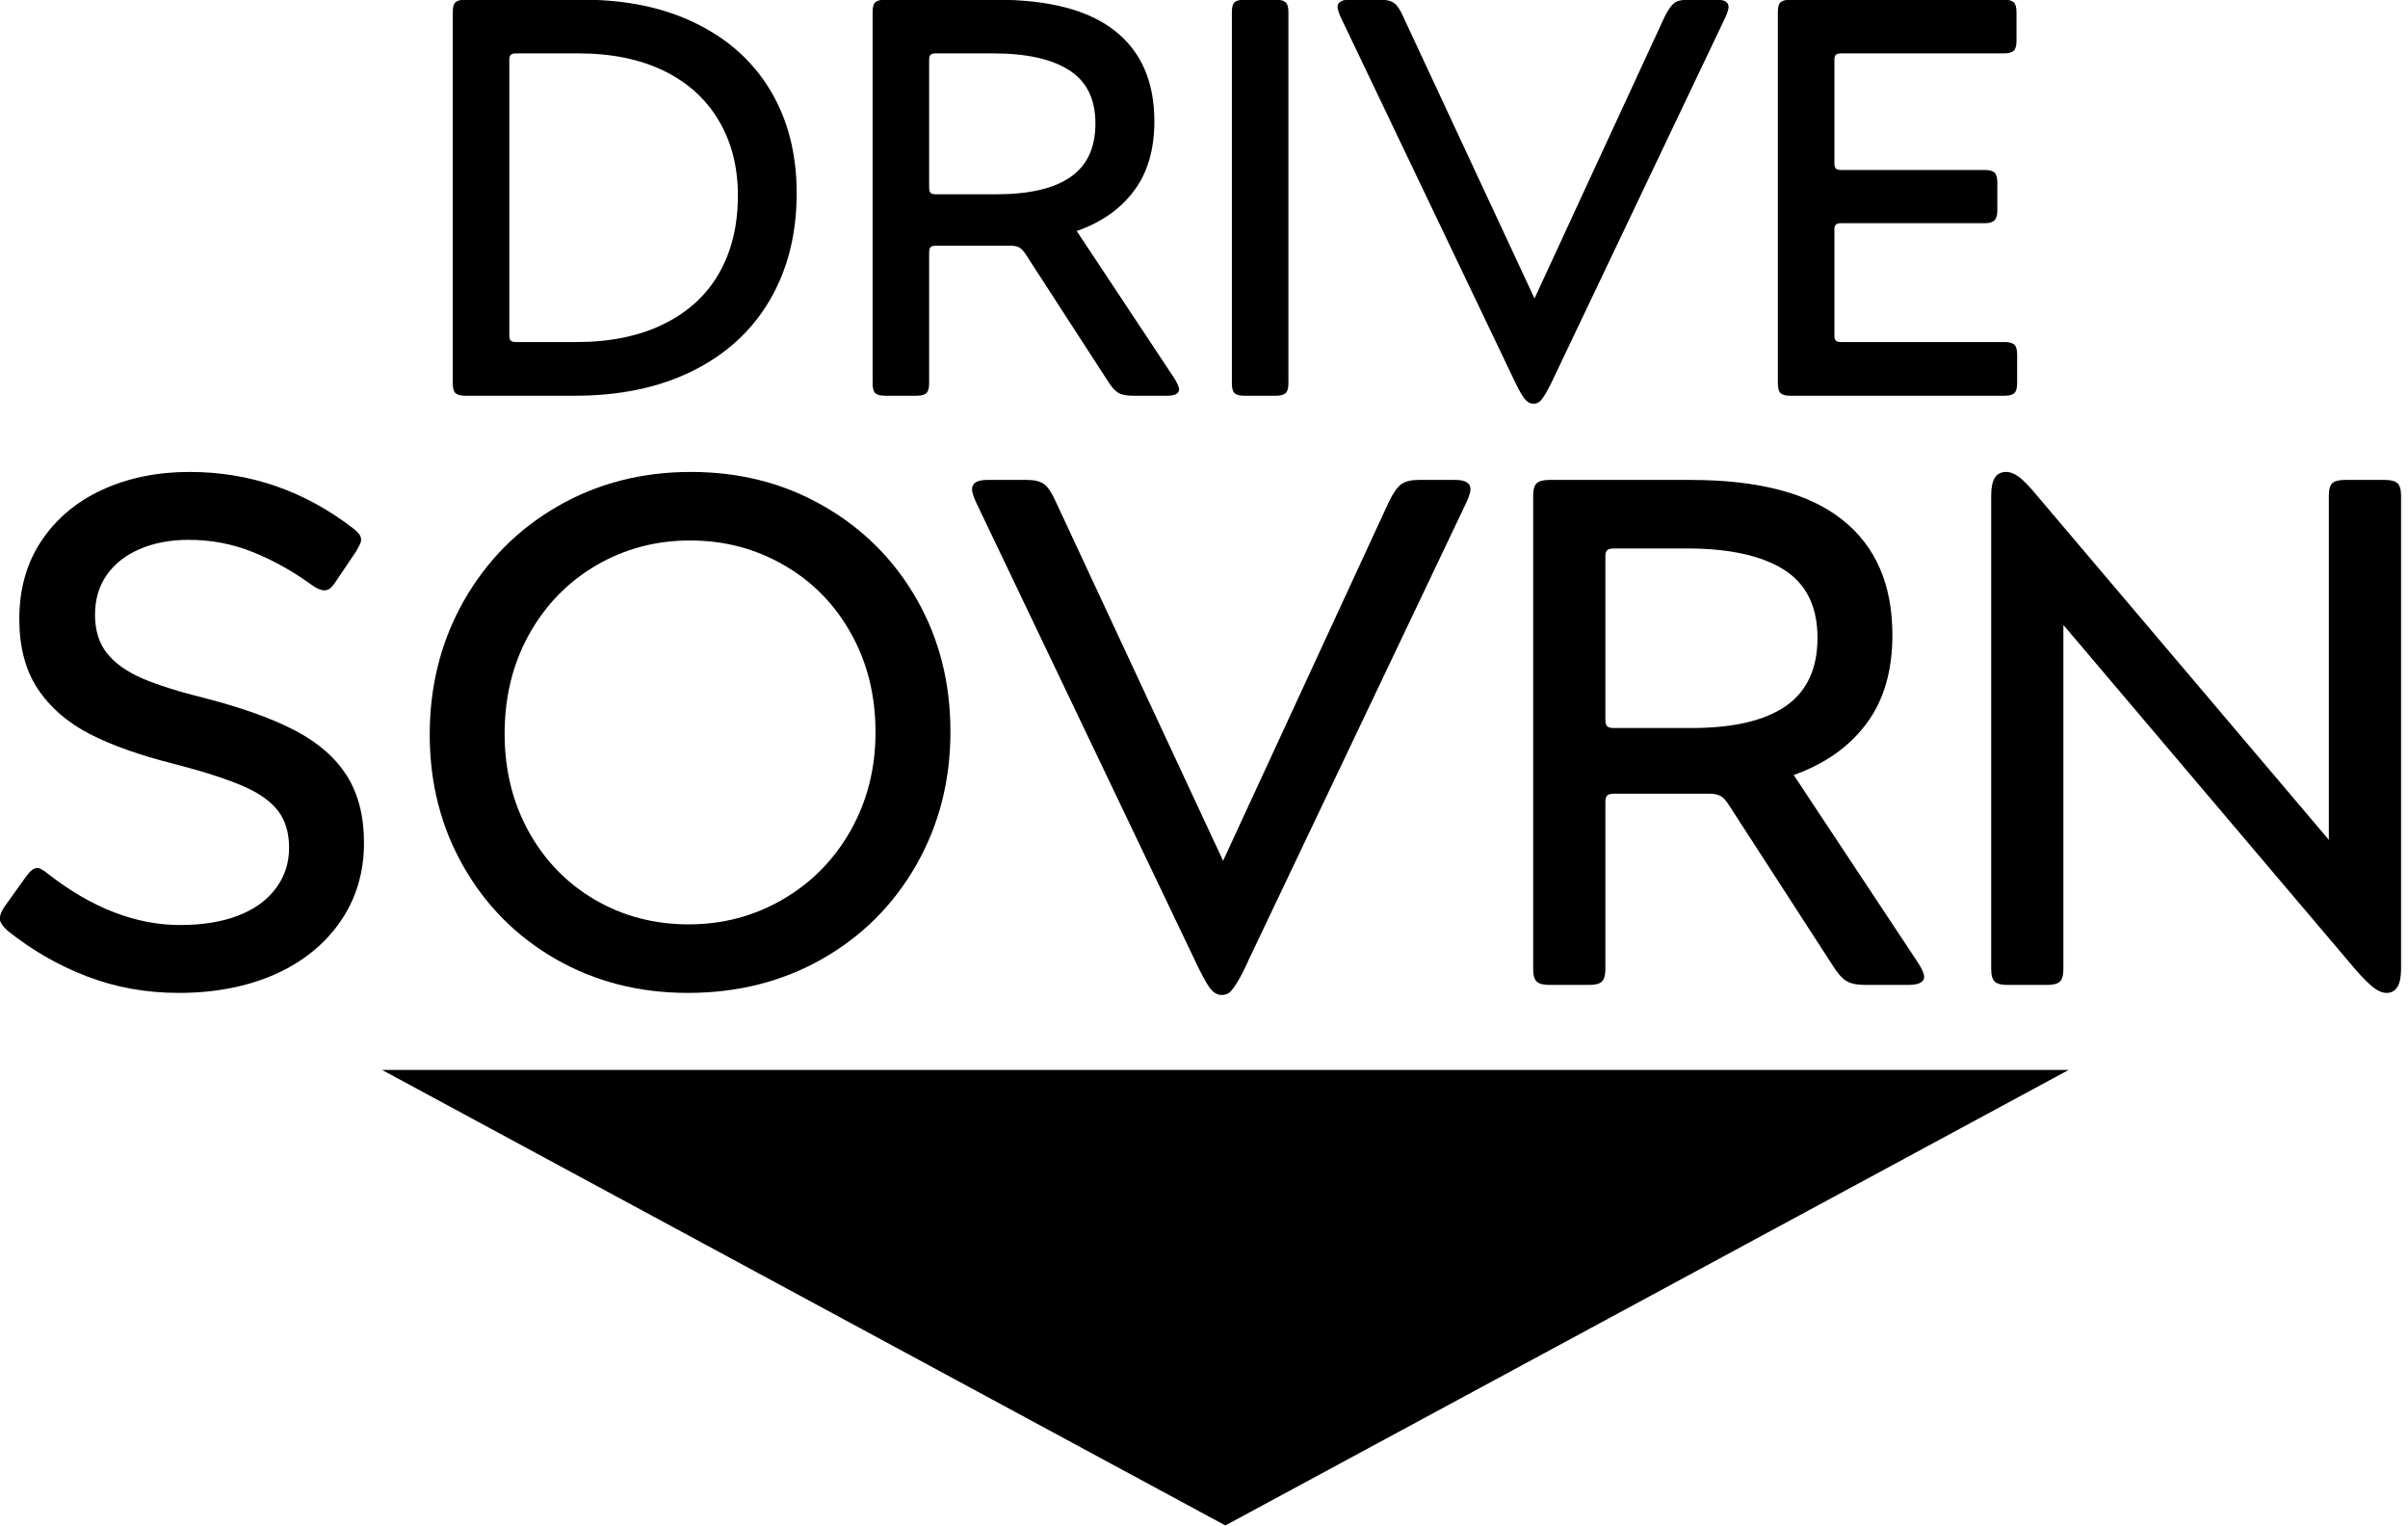
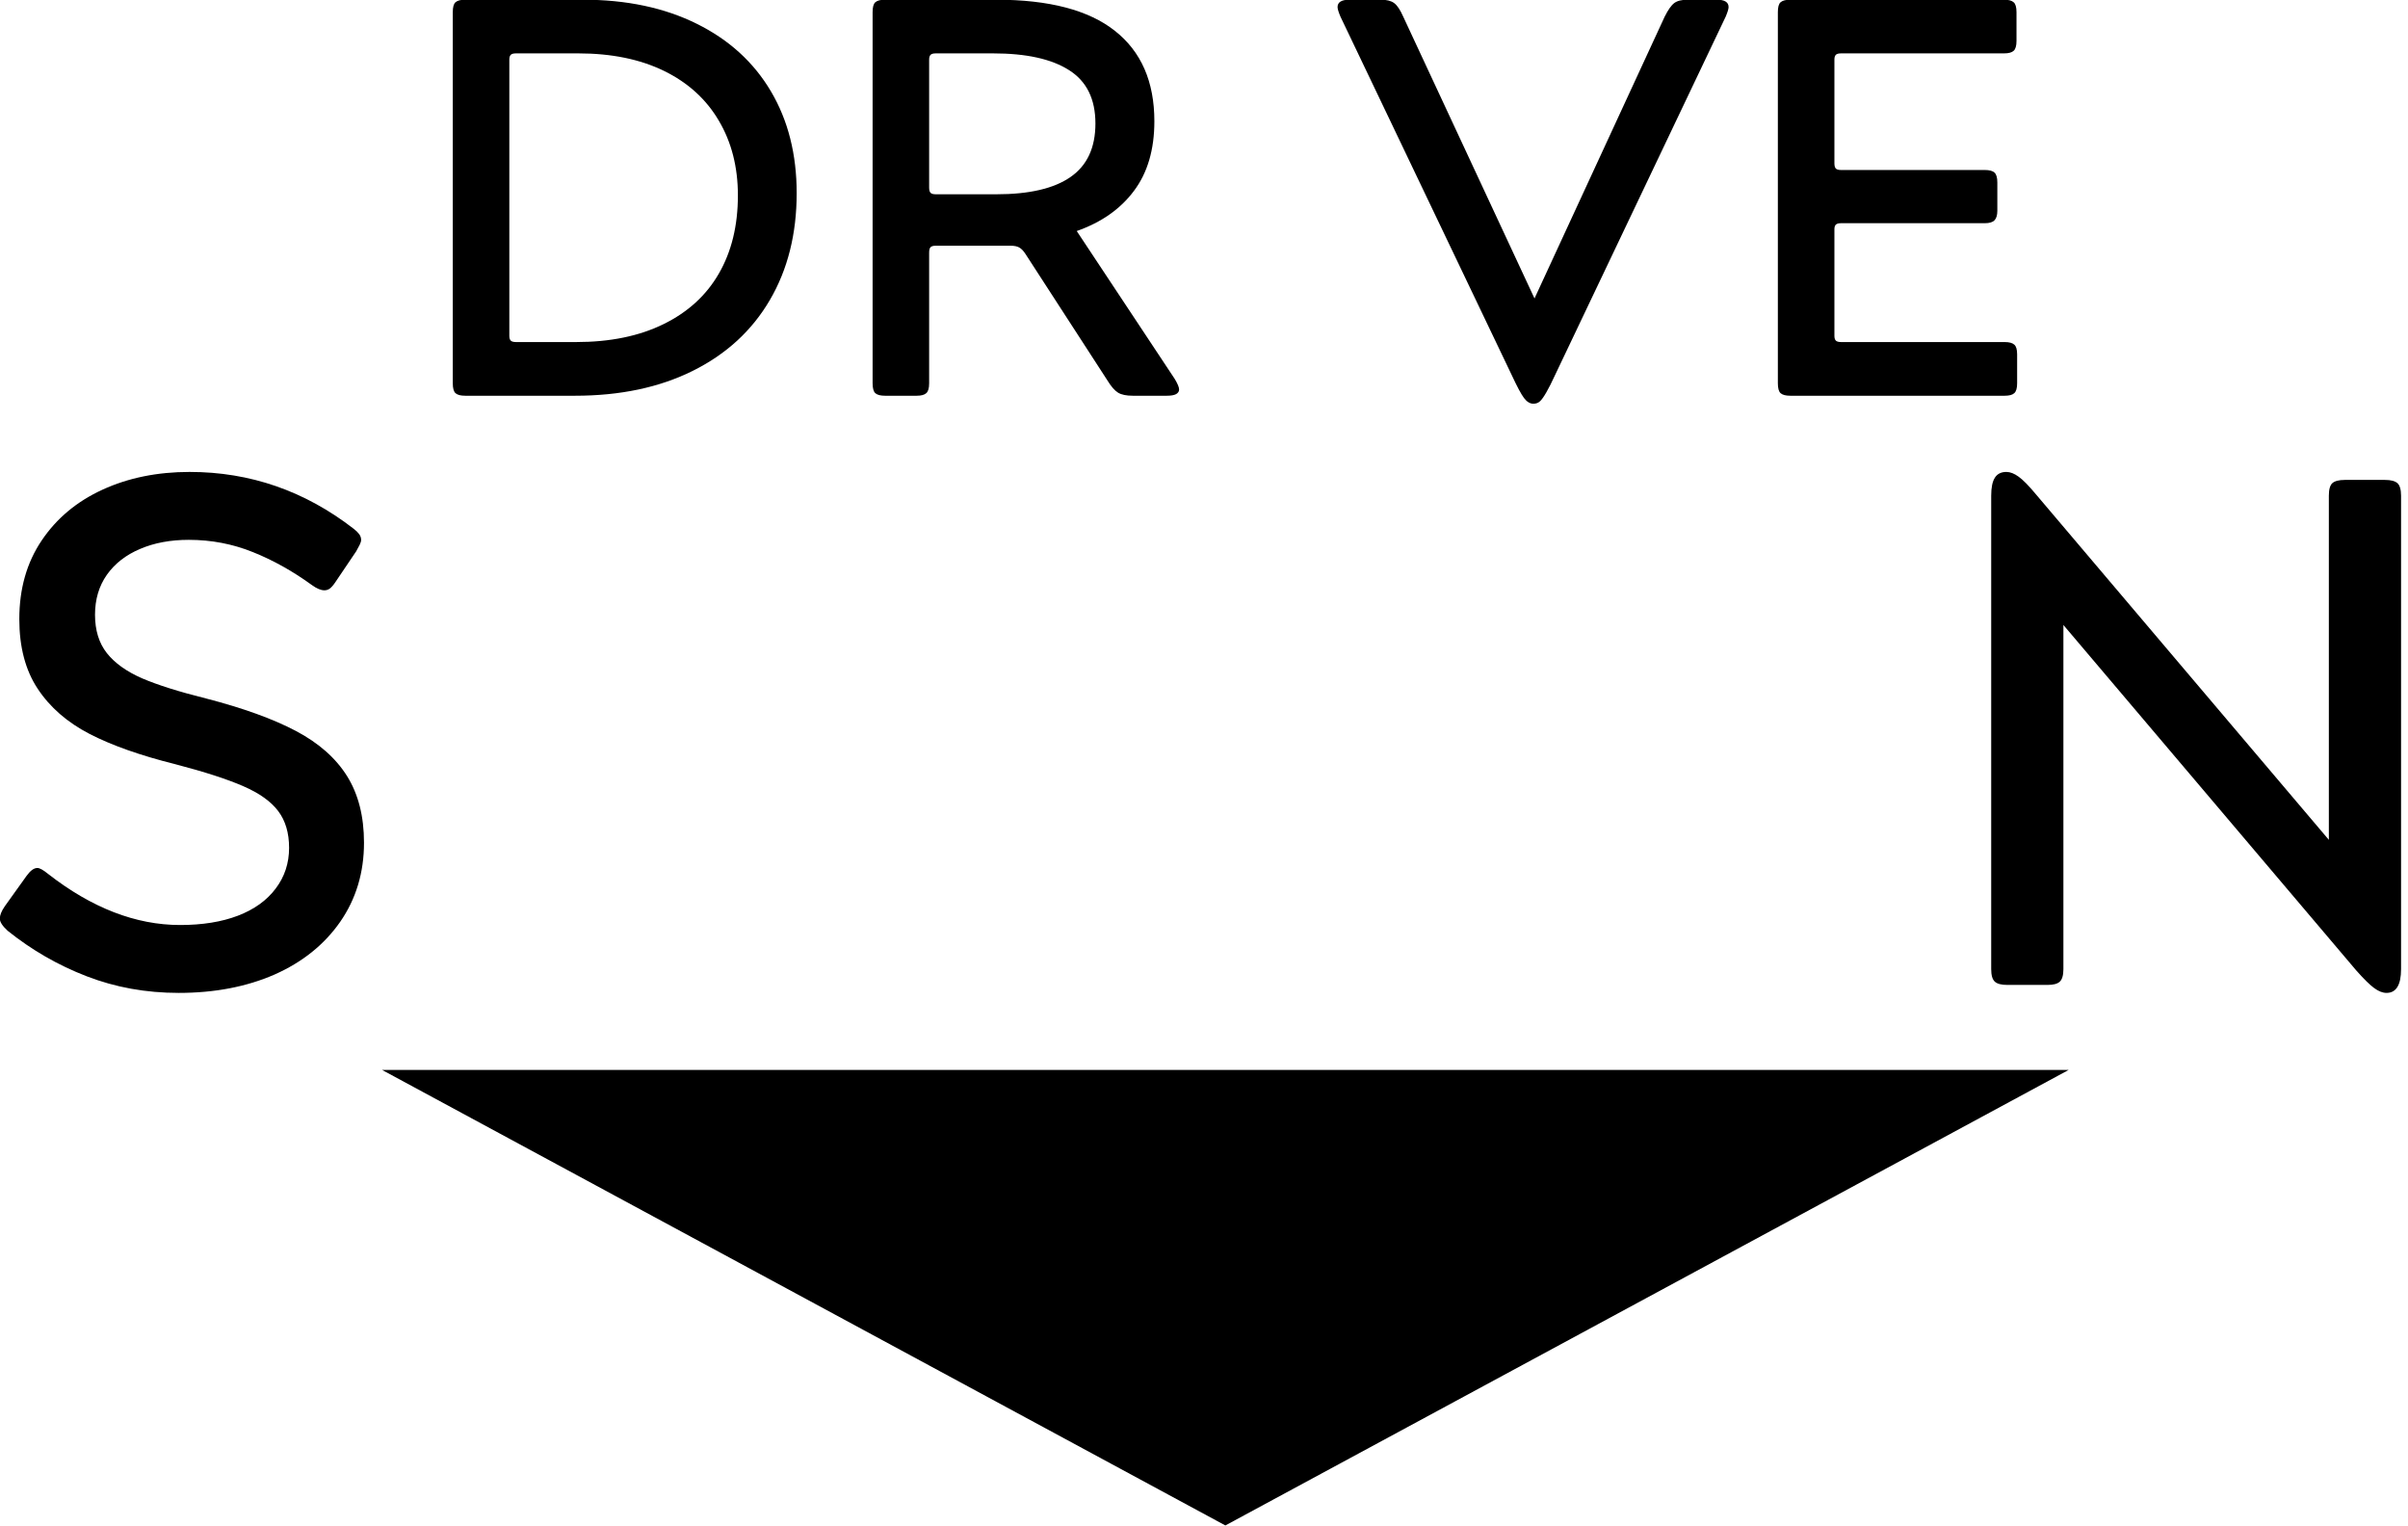
<svg xmlns="http://www.w3.org/2000/svg" width="100%" height="100%" viewBox="0 0 314 199" version="1.1" xml:space="preserve" style="fill-rule:evenodd;clip-rule:evenodd;stroke-linejoin:round;stroke-miterlimit:2;">
  <g transform="matrix(1,0,0,1,-90.151,-158.021)">
    <g transform="matrix(1.333,0,0,1.333,0,6e-06)">
      <g transform="matrix(1,0,0,1,107.048,157.25)">
        <g>
          <path d="M4.875,-37.516C4.875,-38.004 4.961,-38.328 5.141,-38.484C5.328,-38.648 5.645,-38.734 6.094,-38.734L17.594,-38.734C21.875,-38.734 25.594,-37.945 28.75,-36.375C31.906,-34.813 34.32,-32.609 36,-29.766C37.676,-26.93 38.516,-23.613 38.516,-19.813C38.516,-15.832 37.641,-12.348 35.891,-9.359C34.141,-6.367 31.629,-4.063 28.359,-2.438C25.098,-0.813 21.254,0 16.828,0L6.094,0C5.645,0 5.328,-0.082 5.141,-0.25C4.961,-0.414 4.875,-0.738 4.875,-1.219L4.875,-37.516ZM16.938,-5.25C20.258,-5.25 23.109,-5.832 25.484,-7C27.867,-8.164 29.676,-9.816 30.906,-11.953C32.145,-14.098 32.766,-16.645 32.766,-19.594C32.766,-22.363 32.145,-24.797 30.906,-26.891C29.676,-28.992 27.891,-30.617 25.547,-31.766C23.203,-32.91 20.406,-33.484 17.156,-33.484L11.063,-33.484C10.813,-33.484 10.641,-33.438 10.547,-33.344C10.453,-33.25 10.406,-33.094 10.406,-32.875L10.406,-5.859C10.406,-5.641 10.453,-5.484 10.547,-5.391C10.641,-5.297 10.813,-5.25 11.063,-5.25L16.938,-5.25Z" style="fill-rule:nonzero;" />
        </g>
      </g>
    </g>
    <g transform="matrix(1.333,0,0,1.333,0,6e-06)">
      <g transform="matrix(1,0,0,1,148.116,157.25)">
        <g>
          <path d="M4.875,-37.516C4.875,-38.004 4.961,-38.328 5.141,-38.484C5.328,-38.648 5.645,-38.734 6.094,-38.734L16.938,-38.734C22.133,-38.734 26.016,-37.719 28.578,-35.688C31.148,-33.664 32.438,-30.719 32.438,-26.844C32.438,-24.07 31.77,-21.801 30.438,-20.031C29.113,-18.258 27.25,-16.953 24.844,-16.109L34.422,-1.656C34.711,-1.176 34.859,-0.828 34.859,-0.609C34.859,-0.422 34.758,-0.27 34.563,-0.156C34.363,-0.051 34.063,0 33.656,0L30.328,0C29.703,0 29.223,-0.098 28.891,-0.297C28.555,-0.504 28.207,-0.906 27.844,-1.5L19.813,-13.891C19.625,-14.18 19.426,-14.383 19.219,-14.5C19.02,-14.613 18.738,-14.672 18.375,-14.672L11.063,-14.672C10.813,-14.672 10.641,-14.625 10.547,-14.531C10.453,-14.438 10.406,-14.258 10.406,-14L10.406,-1.219C10.406,-0.738 10.313,-0.414 10.125,-0.25C9.938,-0.082 9.625,0 9.188,0L6.094,0C5.645,0 5.328,-0.082 5.141,-0.25C4.961,-0.414 4.875,-0.738 4.875,-1.219L4.875,-37.516ZM16.984,-19.703C20.203,-19.703 22.617,-20.266 24.234,-21.391C25.859,-22.516 26.672,-24.258 26.672,-26.625C26.672,-29.02 25.813,-30.758 24.094,-31.844C22.383,-32.938 19.906,-33.484 16.656,-33.484L11.063,-33.484C10.813,-33.484 10.641,-33.438 10.547,-33.344C10.453,-33.25 10.406,-33.094 10.406,-32.875L10.406,-20.359C10.406,-20.109 10.453,-19.938 10.547,-19.844C10.641,-19.75 10.813,-19.703 11.063,-19.703L16.984,-19.703Z" style="fill-rule:nonzero;" />
        </g>
      </g>
    </g>
    <g transform="matrix(1.333,0,0,1.333,0,6e-06)">
      <g transform="matrix(1,0,0,1,183.262,157.25)">
        <g>
-           <path d="M4.875,-37.516C4.875,-38.004 4.961,-38.328 5.141,-38.484C5.328,-38.648 5.645,-38.734 6.094,-38.734L9.188,-38.734C9.625,-38.734 9.938,-38.648 10.125,-38.484C10.313,-38.328 10.406,-38.004 10.406,-37.516L10.406,-1.219C10.406,-0.738 10.313,-0.414 10.125,-0.25C9.938,-0.082 9.625,0 9.188,0L6.094,0C5.645,0 5.328,-0.082 5.141,-0.25C4.961,-0.414 4.875,-0.738 4.875,-1.219L4.875,-37.516Z" style="fill-rule:nonzero;" />
-         </g>
+           </g>
      </g>
    </g>
    <g transform="matrix(1.333,0,0,1.333,0,6e-06)">
      <g transform="matrix(1,0,0,1,198.538,157.25)">
        <g>
          <path d="M0.219,-37.078C0.031,-37.523 -0.063,-37.836 -0.063,-38.016C-0.063,-38.492 0.328,-38.734 1.109,-38.734L4.156,-38.734C4.738,-38.734 5.176,-38.625 5.469,-38.406C5.77,-38.188 6.066,-37.742 6.359,-37.078L19.203,-9.516L31.938,-37.078C32.27,-37.742 32.582,-38.188 32.875,-38.406C33.164,-38.625 33.609,-38.734 34.203,-38.734L37.031,-38.734C37.801,-38.734 38.188,-38.492 38.188,-38.016C38.188,-37.836 38.094,-37.523 37.906,-37.078L21.203,-2C20.898,-1.332 20.617,-0.773 20.359,-0.328C20.109,0.109 19.898,0.398 19.734,0.547C19.566,0.703 19.352,0.781 19.094,0.781C18.758,0.781 18.453,0.594 18.172,0.219C17.898,-0.145 17.504,-0.883 16.984,-2L0.219,-37.078Z" style="fill-rule:nonzero;" />
        </g>
      </g>
    </g>
    <g transform="matrix(1.333,0,0,1.333,0,6e-06)">
      <g transform="matrix(1,0,0,1,236.672,157.25)">
        <g>
          <path d="M4.875,-37.516C4.875,-38.004 4.961,-38.328 5.141,-38.484C5.328,-38.648 5.645,-38.734 6.094,-38.734L27,-38.734C27.445,-38.734 27.758,-38.648 27.938,-38.484C28.125,-38.328 28.219,-38.004 28.219,-37.516L28.219,-34.703C28.219,-34.223 28.125,-33.898 27.938,-33.734C27.758,-33.566 27.445,-33.484 27,-33.484L11.063,-33.484C10.813,-33.484 10.641,-33.438 10.547,-33.344C10.453,-33.25 10.406,-33.094 10.406,-32.875L10.406,-22.75C10.406,-22.488 10.453,-22.313 10.547,-22.219C10.641,-22.125 10.813,-22.078 11.063,-22.078L25.125,-22.078C25.57,-22.078 25.883,-21.992 26.063,-21.828C26.25,-21.66 26.344,-21.336 26.344,-20.859L26.344,-18.094C26.344,-17.656 26.25,-17.344 26.063,-17.156C25.883,-16.969 25.57,-16.875 25.125,-16.875L11.063,-16.875C10.813,-16.875 10.641,-16.828 10.547,-16.734C10.453,-16.648 10.406,-16.492 10.406,-16.266L10.406,-5.859C10.406,-5.641 10.453,-5.484 10.547,-5.391C10.641,-5.297 10.813,-5.25 11.063,-5.25L27.063,-5.25C27.508,-5.25 27.82,-5.164 28,-5C28.188,-4.844 28.281,-4.523 28.281,-4.047L28.281,-1.219C28.281,-0.738 28.188,-0.414 28,-0.25C27.82,-0.082 27.508,0 27.063,0L6.094,0C5.645,0 5.328,-0.082 5.141,-0.25C4.961,-0.414 4.875,-0.738 4.875,-1.219L4.875,-37.516Z" style="fill-rule:nonzero;" />
        </g>
      </g>
    </g>
    <g transform="matrix(1.333,0,0,1.333,0,6e-06)">
      <g transform="matrix(1,0,0,1,66.269,214.875)">
        <g>
          <path d="M3.953,-10.656C4.328,-11.176 4.68,-11.438 5.016,-11.438C5.242,-11.438 5.594,-11.242 6.063,-10.859C10.344,-7.523 14.648,-5.859 18.984,-5.859C21.148,-5.859 23.031,-6.16 24.625,-6.766C26.227,-7.379 27.461,-8.266 28.328,-9.422C29.203,-10.578 29.641,-11.906 29.641,-13.406C29.641,-14.863 29.285,-16.063 28.578,-17C27.867,-17.945 26.727,-18.758 25.156,-19.438C23.582,-20.125 21.359,-20.844 18.484,-21.594C15.098,-22.438 12.313,-23.422 10.125,-24.547C7.938,-25.68 6.242,-27.156 5.047,-28.969C3.848,-30.781 3.25,-33.051 3.25,-35.781C3.25,-38.738 3.977,-41.301 5.438,-43.469C6.895,-45.633 8.879,-47.289 11.391,-48.438C13.91,-49.594 16.75,-50.172 19.906,-50.172C25.832,-50.172 31.191,-48.313 35.984,-44.594C36.223,-44.406 36.398,-44.227 36.516,-44.063C36.629,-43.895 36.688,-43.719 36.688,-43.531C36.688,-43.395 36.641,-43.234 36.547,-43.047C36.453,-42.859 36.336,-42.645 36.203,-42.406L34.156,-39.375C33.969,-39.094 33.789,-38.891 33.625,-38.766C33.457,-38.648 33.281,-38.594 33.094,-38.594C32.758,-38.594 32.359,-38.758 31.891,-39.094C30.016,-40.457 28.086,-41.535 26.109,-42.328C24.129,-43.129 22.035,-43.531 19.828,-43.531C18.035,-43.531 16.445,-43.234 15.063,-42.641C13.676,-42.055 12.594,-41.211 11.813,-40.109C11.039,-39.004 10.656,-37.703 10.656,-36.203C10.656,-34.691 11.039,-33.441 11.813,-32.453C12.594,-31.473 13.742,-30.648 15.266,-29.984C16.797,-29.328 18.879,-28.672 21.516,-28.016C25.141,-27.078 28.066,-26.02 30.297,-24.844C32.535,-23.664 34.207,-22.191 35.313,-20.422C36.414,-18.66 36.969,-16.488 36.969,-13.906C36.969,-10.988 36.191,-8.41 34.641,-6.172C33.086,-3.941 30.945,-2.223 28.219,-1.016C25.488,0.18 22.363,0.781 18.844,0.781C15.645,0.781 12.645,0.238 9.844,-0.844C7.039,-1.926 4.461,-3.41 2.109,-5.297C1.598,-5.766 1.344,-6.16 1.344,-6.484C1.344,-6.816 1.504,-7.219 1.828,-7.688L3.953,-10.656Z" style="fill-rule:nonzero;" />
        </g>
      </g>
    </g>
    <g transform="matrix(1.333,0,0,1.333,0,6e-06)">
      <g transform="matrix(1,0,0,1,106.417,214.875)">
        <g>
-           <path d="M3.25,-24.484C3.25,-29.285 4.363,-33.648 6.594,-37.578C8.832,-41.504 11.891,-44.582 15.766,-46.813C19.648,-49.051 23.992,-50.172 28.797,-50.172C33.586,-50.172 37.91,-49.063 41.766,-46.844C45.629,-44.633 48.664,-41.602 50.875,-37.75C53.082,-33.895 54.188,-29.566 54.188,-24.766C54.188,-19.961 53.066,-15.609 50.828,-11.703C48.598,-7.805 45.531,-4.75 41.625,-2.531C37.727,-0.32 33.352,0.781 28.5,0.781C23.75,0.781 19.457,-0.313 15.625,-2.5C11.789,-4.688 8.77,-7.707 6.563,-11.563C4.352,-15.426 3.25,-19.734 3.25,-24.484ZM28.578,-5.922C31.922,-5.922 34.988,-6.734 37.781,-8.359C40.582,-9.984 42.797,-12.227 44.422,-15.094C46.047,-17.969 46.859,-21.172 46.859,-24.703C46.859,-28.316 46.055,-31.547 44.453,-34.391C42.859,-37.242 40.672,-39.469 37.891,-41.063C35.117,-42.664 32.063,-43.469 28.719,-43.469C25.375,-43.469 22.313,-42.656 19.531,-41.031C16.758,-39.406 14.57,-37.156 12.969,-34.281C11.375,-31.414 10.578,-28.176 10.578,-24.563C10.578,-21.031 11.363,-17.836 12.938,-14.984C14.52,-12.141 16.688,-9.914 19.438,-8.313C22.188,-6.719 25.234,-5.922 28.578,-5.922Z" style="fill-rule:nonzero;" />
-         </g>
+           </g>
      </g>
    </g>
    <g transform="matrix(1.333,0,0,1.333,0,6e-06)">
      <g transform="matrix(1,0,0,1,162.793,214.875)">
        <g>
-           <path d="M0.281,-47.281C0.039,-47.844 -0.078,-48.238 -0.078,-48.469C-0.078,-49.082 0.414,-49.391 1.406,-49.391L5.297,-49.391C6.047,-49.391 6.609,-49.25 6.984,-48.969C7.359,-48.688 7.734,-48.125 8.109,-47.281L24.484,-12.141L40.719,-47.281C41.133,-48.125 41.531,-48.688 41.906,-48.969C42.289,-49.25 42.859,-49.391 43.609,-49.391L47.203,-49.391C48.191,-49.391 48.688,-49.082 48.688,-48.469C48.688,-48.238 48.566,-47.844 48.328,-47.281L27.031,-2.547C26.656,-1.691 26.301,-0.984 25.969,-0.422C25.633,0.141 25.363,0.516 25.156,0.703C24.945,0.891 24.676,0.984 24.344,0.984C23.914,0.984 23.523,0.75 23.172,0.281C22.828,-0.188 22.32,-1.129 21.656,-2.547L0.281,-47.281Z" style="fill-rule:nonzero;" />
-         </g>
+           </g>
      </g>
    </g>
    <g transform="matrix(1.333,0,0,1.333,0,6e-06)">
      <g transform="matrix(1,0,0,1,211.408,214.875)">
        <g>
-           <path d="M6.203,-47.844C6.203,-48.457 6.32,-48.867 6.563,-49.078C6.801,-49.285 7.203,-49.391 7.766,-49.391L21.594,-49.391C28.227,-49.391 33.176,-48.094 36.438,-45.5C39.707,-42.914 41.344,-39.156 41.344,-34.219C41.344,-30.695 40.492,-27.805 38.797,-25.547C37.109,-23.285 34.738,-21.613 31.688,-20.531L43.891,-2.109C44.266,-1.504 44.453,-1.063 44.453,-0.781C44.453,-0.539 44.32,-0.348 44.063,-0.203C43.801,-0.066 43.414,0 42.906,0L38.672,0C37.867,0 37.254,-0.129 36.828,-0.391C36.41,-0.648 35.969,-1.156 35.5,-1.906L25.266,-17.719C25.023,-18.094 24.773,-18.348 24.516,-18.484C24.254,-18.629 23.891,-18.703 23.422,-18.703L14.109,-18.703C13.785,-18.703 13.563,-18.641 13.438,-18.516C13.32,-18.398 13.266,-18.18 13.266,-17.859L13.266,-1.547C13.266,-0.941 13.145,-0.531 12.906,-0.313C12.676,-0.102 12.281,0 11.719,0L7.766,0C7.203,0 6.801,-0.102 6.563,-0.313C6.32,-0.531 6.203,-0.941 6.203,-1.547L6.203,-47.844ZM21.656,-25.125C25.75,-25.125 28.832,-25.836 30.906,-27.266C32.977,-28.703 34.016,-30.926 34.016,-33.938C34.016,-37 32.922,-39.223 30.734,-40.609C28.547,-41.992 25.379,-42.688 21.234,-42.688L14.109,-42.688C13.785,-42.688 13.563,-42.629 13.438,-42.516C13.32,-42.398 13.266,-42.203 13.266,-41.922L13.266,-25.969C13.266,-25.633 13.32,-25.41 13.438,-25.297C13.563,-25.18 13.785,-25.125 14.109,-25.125L21.656,-25.125Z" style="fill-rule:nonzero;" />
-         </g>
+           </g>
      </g>
    </g>
    <g transform="matrix(1.333,0,0,1.333,0,6e-06)">
      <g transform="matrix(1,0,0,1,256.213,214.875)">
        <g>
          <path d="M6.203,-47.844C6.203,-48.645 6.32,-49.234 6.563,-49.609C6.801,-49.984 7.176,-50.172 7.688,-50.172C8.063,-50.172 8.461,-50.016 8.891,-49.703C9.316,-49.398 9.879,-48.828 10.578,-47.984L39.234,-14.188L39.234,-47.844C39.234,-48.457 39.348,-48.867 39.578,-49.078C39.816,-49.285 40.219,-49.391 40.781,-49.391L44.734,-49.391C45.297,-49.391 45.695,-49.285 45.938,-49.078C46.176,-48.867 46.297,-48.457 46.297,-47.844L46.297,-1.547C46.297,0.004 45.82,0.781 44.875,0.781C44.5,0.781 44.098,0.625 43.672,0.313C43.254,0.008 42.672,-0.563 41.922,-1.406L13.266,-35.203L13.266,-1.547C13.266,-0.941 13.145,-0.531 12.906,-0.313C12.676,-0.102 12.281,0 11.719,0L7.766,0C7.203,0 6.801,-0.102 6.563,-0.313C6.32,-0.531 6.203,-0.941 6.203,-1.547L6.203,-47.844Z" style="fill-rule:nonzero;" />
        </g>
      </g>
    </g>
    <g transform="matrix(1.333,0,0,1.333,0,6e-06)">
      <clipPath id="_clip1">
        <path d="M187.5,267.742L270,223.188L105,223.188L187.5,267.742Z" />
      </clipPath>
      <g clip-path="url(#_clip1)">
        <rect x="105" y="223.188" width="164.992" height="44.555" style="fill-rule:nonzero;" />
      </g>
    </g>
  </g>
</svg>